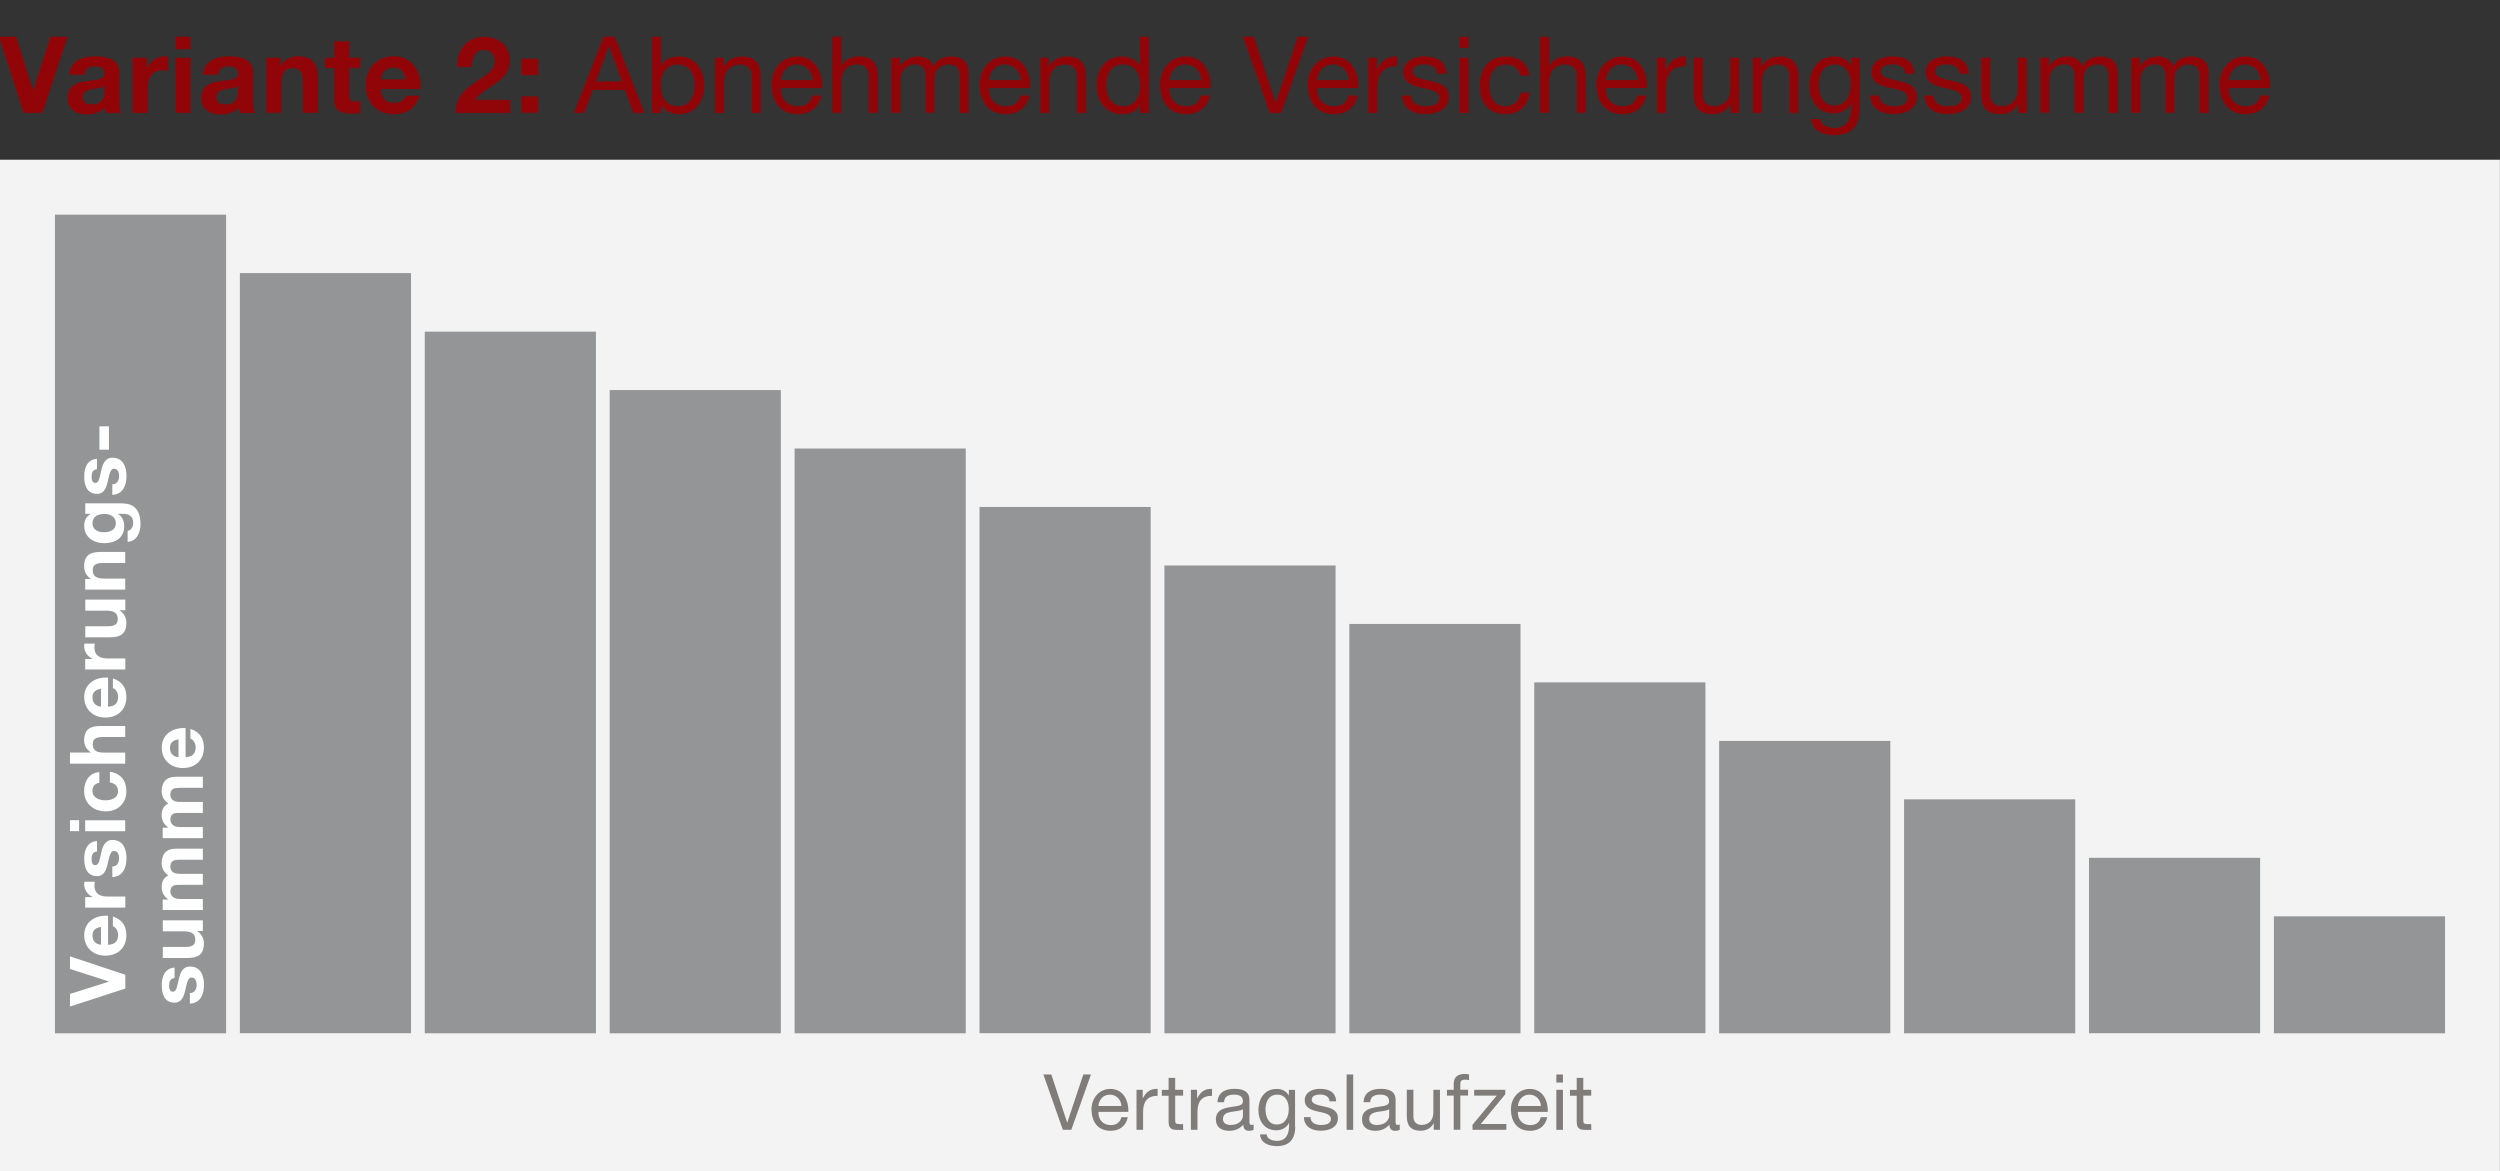
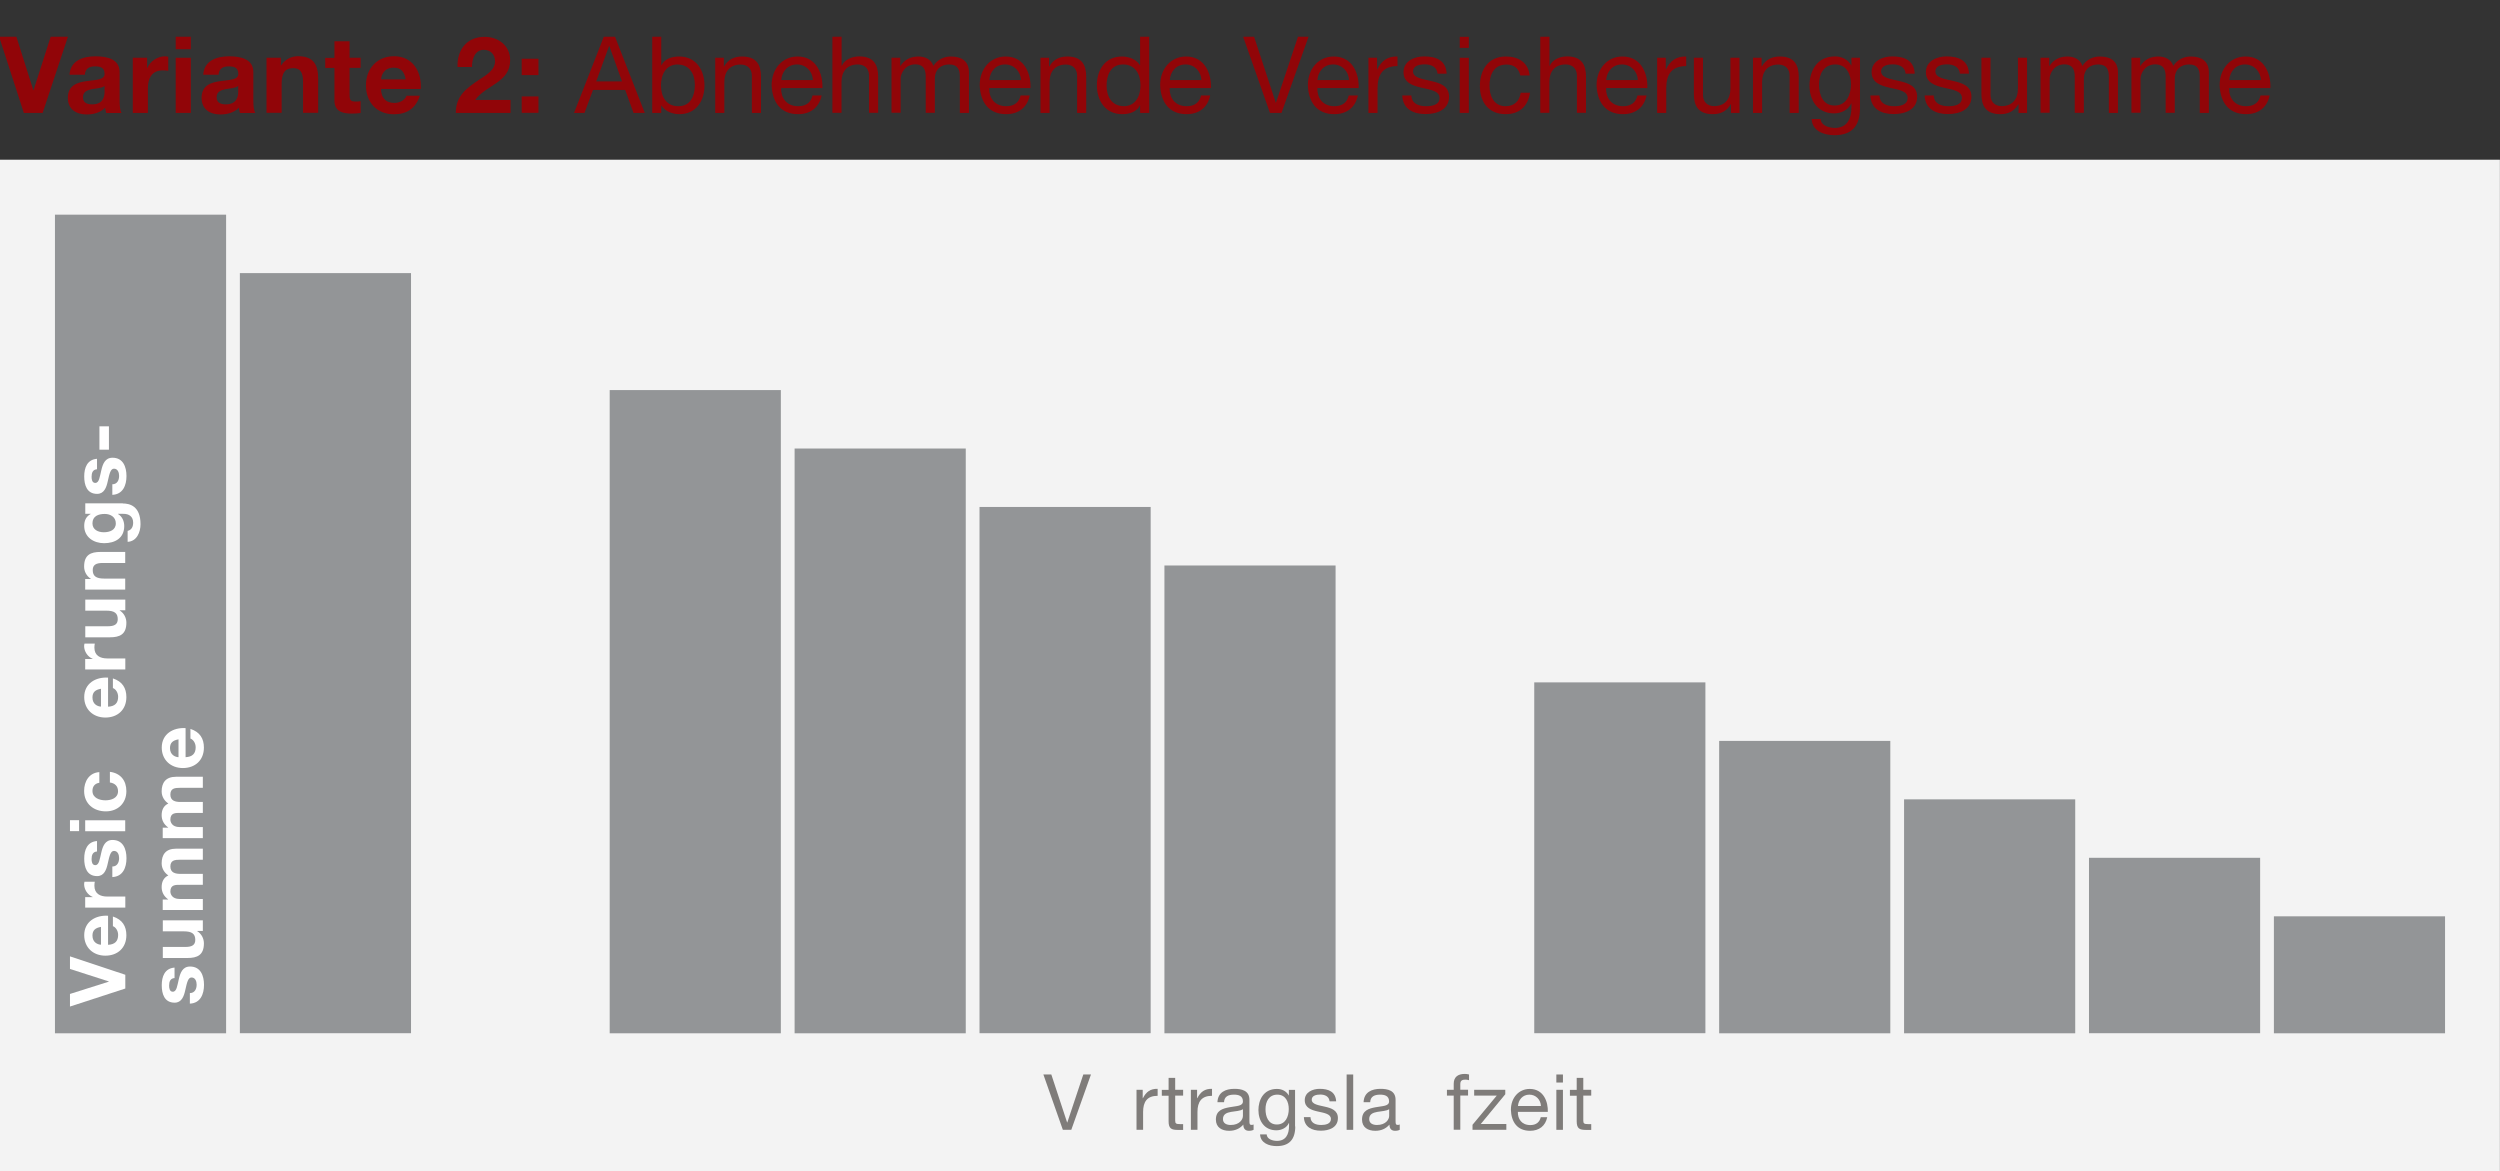
<svg xmlns="http://www.w3.org/2000/svg" id="Ebene_1" data-name="Ebene 1" viewBox="0 0 257.96 120.83">
  <rect x="0" y="0" width="257.96" height="120.83" fill="#333333" stroke="none" />
  <defs>
    <style>
      .cls-1 {
        fill: #7f7c7a;
      }

      .cls-2 {
        fill: #939597;
      }

      .cls-3 {
        fill: #fff;
      }

      .cls-4 {
        fill: #f3f3f3;
      }

      .cls-5 {
        fill: #910508;
      }
    </style>
  </defs>
  <g>
    <path class="cls-5" d="M4.41,11.65h-1.95L-.09,3.79h1.78l1.75,5.52h.02l1.77-5.52h1.78l-2.61,7.86Z" />
    <path class="cls-5" d="M7.17,7.71c.09-1.46,1.4-1.9,2.67-1.9,1.13,0,2.5.25,2.5,1.62v2.96c0,.52.05,1.03.2,1.27h-1.58c-.05-.18-.1-.36-.11-.55-.49.52-1.22.7-1.91.7-1.08,0-1.94-.54-1.94-1.71,0-1.29.97-1.6,1.94-1.73.96-.14,1.85-.11,1.85-.75,0-.67-.46-.77-1.01-.77-.59,0-.98.24-1.03.86h-1.56ZM10.78,8.87c-.26.23-.81.24-1.3.33-.48.1-.92.26-.92.84s.45.73.96.73c1.22,0,1.27-.97,1.27-1.31v-.58Z" />
    <path class="cls-5" d="M13.69,5.96h1.49v1.06h.02c.29-.71,1.06-1.21,1.82-1.21.11,0,.24.02.34.05v1.45c-.14-.03-.37-.05-.56-.05-1.14,0-1.54.83-1.54,1.83v2.56h-1.56v-5.69Z" />
    <path class="cls-5" d="M19.69,5.08h-1.56v-1.29h1.56v1.29ZM18.13,5.96h1.56v5.69h-1.56v-5.69Z" />
    <path class="cls-5" d="M20.97,7.71c.09-1.46,1.4-1.9,2.67-1.9,1.13,0,2.5.25,2.5,1.62v2.96c0,.52.05,1.03.2,1.27h-1.58c-.05-.18-.1-.36-.11-.55-.49.52-1.22.7-1.91.7-1.08,0-1.94-.54-1.94-1.71,0-1.29.97-1.6,1.94-1.73.96-.14,1.85-.11,1.85-.75,0-.67-.46-.77-1.01-.77-.59,0-.98.24-1.03.86h-1.56ZM24.57,8.87c-.26.23-.81.24-1.3.33-.48.1-.92.26-.92.84s.45.73.96.73c1.22,0,1.27-.97,1.27-1.31v-.58Z" />
    <path class="cls-5" d="M27.49,5.96h1.49v.79h.03c.4-.64,1.08-.95,1.74-.95,1.66,0,2.08.94,2.08,2.34v3.5h-1.56v-3.21c0-.93-.27-1.4-1-1.4-.85,0-1.21.47-1.21,1.63v2.98h-1.56v-5.69Z" />
    <path class="cls-5" d="M36.07,5.96h1.14v1.04h-1.14v2.82c0,.53.13.66.66.66.17,0,.32-.01.48-.04v1.22c-.26.04-.61.06-.91.06-.96,0-1.79-.22-1.79-1.35v-3.36h-.95v-1.04h.95v-1.71h1.56v1.71Z" />
    <path class="cls-5" d="M39.31,9.18c.04.99.53,1.44,1.4,1.44.63,0,1.13-.38,1.23-.74h1.38c-.44,1.34-1.38,1.91-2.66,1.91-1.79,0-2.9-1.23-2.9-2.99s1.18-3,2.9-3c1.94,0,2.87,1.63,2.76,3.38h-4.1ZM41.86,8.19c-.14-.79-.48-1.21-1.24-1.21-.99,0-1.28.77-1.3,1.21h2.54Z" />
    <path class="cls-5" d="M47.21,6.91c-.06-1.76.95-3.11,2.79-3.11,1.41,0,2.64.9,2.64,2.41,0,1.15-.62,1.79-1.38,2.33s-1.66.98-2.22,1.77h3.64v1.34h-5.65c.01-1.78,1.1-2.54,2.43-3.44.68-.46,1.61-.94,1.62-1.88,0-.73-.48-1.19-1.16-1.19-.92,0-1.22.96-1.22,1.77h-1.5Z" />
    <path class="cls-5" d="M55.56,7.75h-1.73v-1.69h1.73v1.69ZM53.83,9.95h1.73v1.69h-1.73v-1.69Z" />
  </g>
  <g>
    <path class="cls-5" d="M62.3,3.79h1.16l3.07,7.86h-1.16l-.86-2.37h-3.32l-.88,2.37h-1.08l3.07-7.86ZM61.52,8.4h2.66l-1.31-3.66h-.02l-1.33,3.66Z" />
    <path class="cls-5" d="M67.3,3.79h.93v2.94h.02c.31-.63,1.03-.9,1.82-.9,1.75,0,2.62,1.39,2.62,2.99s-.86,2.96-2.6,2.96c-.58,0-1.42-.22-1.84-.89h-.02v.76h-.93V3.79ZM69.94,6.65c-1.25,0-1.74,1.08-1.74,2.15,0,1.12.51,2.16,1.79,2.16s1.71-1.09,1.71-2.2-.55-2.1-1.76-2.1Z" />
    <path class="cls-5" d="M73.81,5.96h.88v.9h.02c.4-.7,1.03-1.03,1.85-1.03,1.5,0,1.96.86,1.96,2.08v3.74h-.94v-3.85c0-.69-.44-1.14-1.16-1.14-1.13,0-1.68.76-1.68,1.78v3.21h-.94v-5.69Z" />
    <path class="cls-5" d="M84.78,9.84c-.25,1.25-1.16,1.94-2.43,1.94-1.81,0-2.67-1.25-2.73-2.99,0-1.71,1.12-2.96,2.67-2.96,2.01,0,2.63,1.88,2.57,3.26h-4.26c-.03.99.53,1.87,1.77,1.87.77,0,1.31-.37,1.47-1.11h.92ZM83.88,8.26c-.04-.89-.71-1.61-1.64-1.61-.98,0-1.56.74-1.63,1.61h3.27Z" />
    <path class="cls-5" d="M85.9,3.79h.94v3h.02c.31-.68,1.11-.97,1.79-.97,1.5,0,1.96.86,1.96,2.08v3.74h-.94v-3.85c0-.69-.44-1.14-1.16-1.14-1.13,0-1.68.76-1.68,1.78v3.21h-.94V3.79Z" />
    <path class="cls-5" d="M92.01,5.96h.88v.84h.02c.42-.64,1.06-.97,1.84-.97.69,0,1.33.28,1.56.97.38-.61,1.06-.97,1.78-.97,1.13,0,1.89.47,1.89,1.65v4.17h-.94v-3.73c0-.7-.19-1.27-1.1-1.27s-1.48.57-1.48,1.45v3.54h-.94v-3.73c0-.74-.23-1.27-1.07-1.27-1.11,0-1.52,1.02-1.52,1.45v3.54h-.94v-5.69Z" />
    <path class="cls-5" d="M106.25,9.84c-.25,1.25-1.16,1.94-2.43,1.94-1.81,0-2.67-1.25-2.73-2.99,0-1.71,1.12-2.96,2.67-2.96,2.01,0,2.63,1.88,2.57,3.26h-4.26c-.03.99.53,1.87,1.77,1.87.77,0,1.31-.37,1.47-1.11h.92ZM105.35,8.26c-.04-.89-.71-1.61-1.64-1.61-.98,0-1.56.74-1.63,1.61h3.27Z" />
    <path class="cls-5" d="M107.37,5.96h.88v.9h.02c.4-.7,1.03-1.03,1.85-1.03,1.5,0,1.96.86,1.96,2.08v3.74h-.94v-3.85c0-.69-.44-1.14-1.16-1.14-1.13,0-1.68.76-1.68,1.78v3.21h-.94v-5.69Z" />
    <path class="cls-5" d="M118.58,11.65h-.94v-.77h-.02c-.31.63-1.03.9-1.82.9-1.75,0-2.62-1.39-2.62-2.99s.86-2.96,2.6-2.96c.58,0,1.42.22,1.84.89h.02v-2.93h.94v7.86ZM115.94,10.96c1.25,0,1.74-1.08,1.74-2.15,0-1.12-.51-2.16-1.79-2.16s-1.71,1.09-1.71,2.2.55,2.1,1.76,2.1Z" />
    <path class="cls-5" d="M124.87,9.84c-.25,1.25-1.16,1.94-2.43,1.94-1.81,0-2.67-1.25-2.73-2.99,0-1.71,1.12-2.96,2.67-2.96,2.01,0,2.63,1.88,2.57,3.26h-4.26c-.03.99.53,1.87,1.77,1.87.77,0,1.31-.37,1.47-1.11h.92ZM123.97,8.26c-.04-.89-.71-1.61-1.64-1.61-.98,0-1.56.74-1.63,1.61h3.27Z" />
    <path class="cls-5" d="M132.23,11.65h-1.19l-2.77-7.86h1.13l2.24,6.81h.02l2.27-6.81h1.09l-2.79,7.86Z" />
    <path class="cls-5" d="M140.11,9.84c-.25,1.25-1.16,1.94-2.43,1.94-1.81,0-2.67-1.25-2.73-2.99,0-1.71,1.12-2.96,2.67-2.96,2.01,0,2.63,1.88,2.57,3.26h-4.26c-.03.99.53,1.87,1.77,1.87.77,0,1.31-.37,1.47-1.11h.92ZM139.2,8.26c-.04-.89-.71-1.61-1.64-1.61-.98,0-1.56.74-1.63,1.61h3.27Z" />
    <path class="cls-5" d="M141.21,5.96h.88v1.2h.02c.45-.91,1.08-1.36,2.09-1.33v.99c-1.51,0-2.06.86-2.06,2.3v2.53h-.94v-5.69Z" />
    <path class="cls-5" d="M145.63,9.86c.03.84.76,1.1,1.53,1.1.58,0,1.38-.13,1.38-.85s-.92-.85-1.86-1.06c-.92-.21-1.86-.52-1.86-1.61,0-1.14,1.13-1.62,2.12-1.62,1.25,0,2.26.4,2.33,1.78h-.94c-.07-.73-.7-.96-1.32-.96-.56,0-1.21.15-1.21.73,0,.67.99.78,1.86.99.94.21,1.86.52,1.86,1.62,0,1.35-1.27,1.79-2.42,1.79-1.28,0-2.35-.52-2.41-1.92h.94Z" />
    <path class="cls-5" d="M151.56,4.94h-.94v-1.14h.94v1.14ZM150.62,5.96h.94v5.69h-.94v-5.69Z" />
    <path class="cls-5" d="M156.87,7.79c-.14-.71-.64-1.13-1.41-1.13-1.35,0-1.77,1.07-1.77,2.22,0,1.04.47,2.08,1.66,2.08.9,0,1.44-.53,1.56-1.39h.96c-.21,1.39-1.08,2.21-2.51,2.21-1.74,0-2.66-1.21-2.66-2.9s.88-3.05,2.68-3.05c1.29,0,2.32.61,2.45,1.96h-.97Z" />
    <path class="cls-5" d="M158.94,3.79h.94v3h.02c.31-.68,1.11-.97,1.79-.97,1.5,0,1.96.86,1.96,2.08v3.74h-.94v-3.85c0-.69-.44-1.14-1.16-1.14-1.13,0-1.68.76-1.68,1.78v3.21h-.94V3.79Z" />
    <path class="cls-5" d="M169.9,9.84c-.25,1.25-1.16,1.94-2.43,1.94-1.81,0-2.67-1.25-2.73-2.99,0-1.71,1.12-2.96,2.67-2.96,2.01,0,2.63,1.88,2.57,3.26h-4.26c-.03.99.53,1.87,1.77,1.87.77,0,1.31-.37,1.47-1.11h.92ZM169,8.26c-.04-.89-.71-1.61-1.64-1.61-.98,0-1.56.74-1.63,1.61h3.27Z" />
    <path class="cls-5" d="M171,5.96h.88v1.2h.02c.45-.91,1.08-1.36,2.09-1.33v.99c-1.51,0-2.06.86-2.06,2.3v2.53h-.94v-5.69Z" />
    <path class="cls-5" d="M179.49,11.65h-.88v-.9h-.02c-.4.7-1.03,1.03-1.85,1.03-1.5,0-1.96-.86-1.96-2.08v-3.74h.94v3.85c0,.69.44,1.14,1.15,1.14,1.13,0,1.68-.76,1.68-1.78v-3.21h.94v5.69Z" />
    <path class="cls-5" d="M180.89,5.96h.88v.9h.02c.4-.7,1.03-1.03,1.85-1.03,1.5,0,1.96.86,1.96,2.08v3.74h-.94v-3.85c0-.69-.44-1.14-1.16-1.14-1.13,0-1.68.76-1.68,1.78v3.21h-.94v-5.69Z" />
    <path class="cls-5" d="M191.92,11.16c0,1.85-.85,2.79-2.64,2.79-1.07,0-2.3-.43-2.35-1.67h.93c.04.68.86.92,1.47.92,1.22,0,1.71-.88,1.71-2.16v-.37h-.02c-.31.69-1.06,1.03-1.77,1.03-1.69,0-2.54-1.33-2.54-2.88,0-1.34.66-3,2.63-3,.71,0,1.35.32,1.69.95h.01v-.81h.88v5.2ZM190.99,8.69c0-1-.44-2.04-1.62-2.04s-1.68.98-1.68,2.07c0,1.02.38,2.17,1.61,2.17s1.69-1.13,1.69-2.2Z" />
    <path class="cls-5" d="M193.93,9.86c.03.84.76,1.1,1.53,1.1.58,0,1.38-.13,1.38-.85s-.92-.85-1.86-1.06c-.92-.21-1.86-.52-1.86-1.61,0-1.14,1.13-1.62,2.12-1.62,1.25,0,2.26.4,2.33,1.78h-.94c-.07-.73-.7-.96-1.32-.96-.56,0-1.21.15-1.21.73,0,.67.99.78,1.86.99.94.21,1.86.52,1.86,1.62,0,1.35-1.27,1.79-2.42,1.79-1.28,0-2.35-.52-2.41-1.92h.94Z" />
    <path class="cls-5" d="M199.53,9.86c.03.84.76,1.1,1.53,1.1.58,0,1.38-.13,1.38-.85s-.92-.85-1.86-1.06c-.92-.21-1.86-.52-1.86-1.61,0-1.14,1.13-1.62,2.12-1.62,1.25,0,2.26.4,2.33,1.78h-.94c-.07-.73-.7-.96-1.32-.96-.56,0-1.21.15-1.21.73,0,.67.99.78,1.86.99.94.21,1.86.52,1.86,1.62,0,1.35-1.27,1.79-2.42,1.79-1.28,0-2.35-.52-2.41-1.92h.94Z" />
    <path class="cls-5" d="M209.16,11.65h-.88v-.9h-.02c-.4.7-1.03,1.03-1.85,1.03-1.5,0-1.96-.86-1.96-2.08v-3.74h.94v3.85c0,.69.44,1.14,1.15,1.14,1.13,0,1.68-.76,1.68-1.78v-3.21h.94v5.69Z" />
    <path class="cls-5" d="M210.57,5.96h.88v.84h.02c.42-.64,1.06-.97,1.84-.97.69,0,1.33.28,1.56.97.38-.61,1.06-.97,1.78-.97,1.13,0,1.89.47,1.89,1.65v4.17h-.94v-3.73c0-.7-.19-1.27-1.1-1.27s-1.48.57-1.48,1.45v3.54h-.94v-3.73c0-.74-.23-1.27-1.07-1.27-1.11,0-1.52,1.02-1.52,1.45v3.54h-.94v-5.69Z" />
    <path class="cls-5" d="M219.95,5.96h.88v.84h.02c.42-.64,1.06-.97,1.84-.97.69,0,1.33.28,1.56.97.38-.61,1.06-.97,1.78-.97,1.13,0,1.89.47,1.89,1.65v4.17h-.94v-3.73c0-.7-.19-1.27-1.1-1.27s-1.48.57-1.48,1.45v3.54h-.94v-3.73c0-.74-.23-1.27-1.07-1.27-1.11,0-1.52,1.02-1.52,1.45v3.54h-.94v-5.69Z" />
    <path class="cls-5" d="M234.19,9.84c-.25,1.25-1.16,1.94-2.43,1.94-1.81,0-2.67-1.25-2.73-2.99,0-1.71,1.12-2.96,2.67-2.96,2.01,0,2.63,1.88,2.57,3.26h-4.26c-.03.99.53,1.87,1.77,1.87.77,0,1.31-.37,1.47-1.11h.92ZM233.29,8.26c-.04-.89-.71-1.61-1.64-1.61-.98,0-1.56.74-1.63,1.61h3.27Z" />
  </g>
  <rect class="cls-4" x="0" y="16.48" width="257.95" height="104.35" />
  <g>
    <path class="cls-1" d="M110.53,116.58h-.86l-2.01-5.71h.82l1.63,4.95h.02l1.65-4.95h.79l-2.03,5.71Z" />
-     <path class="cls-1" d="M116.37,115.27c-.18.91-.84,1.41-1.77,1.41-1.32,0-1.94-.91-1.98-2.17,0-1.24.82-2.15,1.94-2.15,1.46,0,1.91,1.37,1.87,2.37h-3.09c-.02.72.38,1.36,1.29,1.36.56,0,.95-.27,1.07-.81h.67ZM115.71,114.12c-.03-.65-.52-1.17-1.19-1.17-.71,0-1.13.54-1.18,1.17h2.37Z" />
    <path class="cls-1" d="M117.27,112.45h.64v.87h.02c.33-.66.78-.99,1.52-.97v.72c-1.09,0-1.5.62-1.5,1.67v1.84h-.68v-4.13Z" />
    <path class="cls-1" d="M121.26,112.45h.82v.6h-.82v2.57c0,.31.09.37.51.37h.31v.6h-.52c-.7,0-.98-.14-.98-.9v-2.63h-.7v-.6h.7v-1.24h.68v1.24Z" />
    <path class="cls-1" d="M122.88,112.45h.64v.87h.02c.33-.66.78-.99,1.52-.97v.72c-1.09,0-1.5.62-1.5,1.67v1.84h-.68v-4.13Z" />
    <path class="cls-1" d="M129.36,116.57c-.12.07-.27.11-.49.11-.35,0-.58-.19-.58-.64-.38.44-.88.64-1.46.64-.75,0-1.37-.34-1.37-1.16,0-.94.7-1.14,1.4-1.27.75-.14,1.39-.1,1.39-.61,0-.59-.49-.69-.92-.69-.58,0-1,.18-1.03.78h-.68c.04-1.02.83-1.38,1.75-1.38.74,0,1.55.17,1.55,1.13v2.13c0,.32,0,.46.22.46.06,0,.12,0,.21-.04v.53ZM128.25,114.45c-.26.19-.78.2-1.23.28-.45.08-.83.24-.83.74,0,.45.38.61.8.61.9,0,1.26-.56,1.26-.94v-.7Z" />
    <path class="cls-1" d="M133.65,116.23c0,1.34-.62,2.03-1.92,2.03-.78,0-1.67-.31-1.71-1.21h.68c.03.5.62.67,1.07.67.89,0,1.24-.64,1.24-1.57v-.27h-.02c-.22.5-.77.75-1.29.75-1.23,0-1.85-.97-1.85-2.09,0-.98.48-2.18,1.91-2.18.52,0,.98.23,1.23.69h0v-.59h.64v3.78ZM132.98,114.43c0-.73-.32-1.48-1.18-1.48s-1.22.71-1.22,1.5c0,.74.27,1.58,1.17,1.58s1.23-.82,1.23-1.6Z" />
    <path class="cls-1" d="M135.22,115.28c.02.61.55.8,1.11.8.42,0,1-.1,1-.62s-.67-.62-1.35-.77c-.67-.15-1.35-.38-1.35-1.17,0-.83.82-1.17,1.54-1.17.91,0,1.64.29,1.7,1.29h-.68c-.05-.53-.51-.7-.96-.7-.41,0-.88.11-.88.53,0,.49.72.57,1.35.72.68.15,1.35.38,1.35,1.18,0,.98-.92,1.3-1.76,1.3-.93,0-1.71-.38-1.75-1.4h.68Z" />
    <path class="cls-1" d="M138.95,110.87h.68v5.71h-.68v-5.71Z" />
    <path class="cls-1" d="M144.44,116.57c-.12.07-.27.11-.49.11-.35,0-.58-.19-.58-.64-.38.44-.88.64-1.46.64-.75,0-1.37-.34-1.37-1.16,0-.94.7-1.14,1.4-1.27.75-.14,1.39-.1,1.39-.61,0-.59-.49-.69-.92-.69-.58,0-1,.18-1.03.78h-.68c.04-1.02.83-1.38,1.75-1.38.74,0,1.55.17,1.55,1.13v2.13c0,.32,0,.46.22.46.06,0,.12,0,.21-.04v.53ZM143.34,114.45c-.26.19-.78.2-1.23.28-.45.08-.83.24-.83.74,0,.45.38.61.8.61.9,0,1.26-.56,1.26-.94v-.7Z" />
-     <path class="cls-1" d="M148.58,116.58h-.64v-.66h-.02c-.29.51-.75.75-1.34.75-1.09,0-1.42-.62-1.42-1.51v-2.72h.68v2.8c0,.5.32.83.84.83.82,0,1.22-.55,1.22-1.29v-2.33h.68v4.13Z" />
    <path class="cls-1" d="M150,113.05h-.7v-.6h.7v-.62c0-.67.4-1.02,1.14-1.02.13,0,.31.02.44.06v.59c-.12-.04-.26-.06-.38-.06-.33,0-.52.1-.52.46v.58h.8v.6h-.8v3.53h-.68v-3.53Z" />
    <path class="cls-1" d="M151.94,116.06l2.5-3.01h-2.33v-.6h3.21v.46l-2.53,3.07h2.64v.6h-3.49v-.52Z" />
    <path class="cls-1" d="M159.65,115.27c-.18.91-.84,1.41-1.77,1.41-1.32,0-1.94-.91-1.98-2.17,0-1.24.82-2.15,1.94-2.15,1.46,0,1.91,1.37,1.87,2.37h-3.09c-.02.72.38,1.36,1.29,1.36.56,0,.95-.27,1.07-.81h.67ZM159,114.12c-.03-.65-.52-1.17-1.19-1.17-.71,0-1.13.54-1.18,1.17h2.37Z" />
    <path class="cls-1" d="M161.27,111.7h-.68v-.83h.68v.83ZM160.59,112.45h.68v4.13h-.68v-4.13Z" />
    <path class="cls-1" d="M163.37,112.45h.82v.6h-.82v2.57c0,.31.09.37.51.37h.31v.6h-.52c-.7,0-.98-.14-.98-.9v-2.63h-.7v-.6h.7v-1.24h.68v1.24Z" />
  </g>
  <rect class="cls-2" x="5.67" y="22.15" width="17.66" height="84.47" />
  <rect class="cls-2" x="24.75" y="28.18" width="17.66" height="78.43" />
-   <rect class="cls-2" x="43.83" y="34.22" width="17.66" height="72.4" />
  <rect class="cls-2" x="62.91" y="40.25" width="17.66" height="66.37" />
  <rect class="cls-2" x="81.99" y="46.28" width="17.66" height="60.34" />
  <rect class="cls-2" x="101.07" y="52.31" width="17.66" height="54.3" />
  <rect class="cls-2" x="120.15" y="58.35" width="17.66" height="48.27" />
-   <rect class="cls-2" x="139.23" y="64.38" width="17.66" height="42.24" />
  <rect class="cls-2" x="158.31" y="70.41" width="17.66" height="36.2" />
  <rect class="cls-2" x="177.39" y="76.45" width="17.66" height="30.17" />
  <rect class="cls-2" x="196.47" y="82.48" width="17.66" height="24.14" />
  <rect class="cls-2" x="215.55" y="88.51" width="17.66" height="18.1" />
  <rect class="cls-2" x="234.63" y="94.55" width="17.66" height="12.07" />
  <g>
    <path class="cls-3" d="M12.93,100.58v1.42l-5.71,1.86v-1.3l4.01-1.27v-.02l-4.01-1.29v-1.3l5.71,1.9Z" />
    <path class="cls-3" d="M11.14,97.49c.72-.03,1.05-.38,1.05-1.02,0-.46-.28-.82-.54-.9v-1c.98.32,1.39,1,1.39,1.93,0,1.3-.9,2.11-2.17,2.11s-2.18-.86-2.18-2.11c0-1.41,1.18-2.09,2.46-2.01v2.98ZM10.42,95.64c-.58.1-.88.35-.88.9,0,.72.56.93.88.94v-1.85Z" />
    <path class="cls-3" d="M8.79,93.65v-1.08h.77v-.02c-.52-.21-.88-.77-.88-1.32,0-.08.02-.18.04-.25h1.06c-.02.1-.04.27-.04.41,0,.83.6,1.12,1.33,1.12h1.86v1.14h-4.13Z" />
    <path class="cls-3" d="M11.59,89.41c.5,0,.7-.42.7-.87,0-.33-.13-.74-.53-.74-.34,0-.46.47-.64,1.29-.14.66-.38,1.31-1.1,1.31-1.06,0-1.33-.91-1.33-1.8s.3-1.74,1.32-1.82v1.08c-.44.03-.56.37-.56.78,0,.26.05.63.38.63.41,0,.46-.64.62-1.29.15-.66.39-1.31,1.16-1.31,1.09,0,1.44.94,1.44,1.89s-.36,1.89-1.46,1.94v-1.08Z" />
    <path class="cls-3" d="M8.16,84.63v1.13h-.94v-1.13h.94ZM8.79,85.77v-1.13h4.13v1.13h-4.13Z" />
    <path class="cls-3" d="M10.25,80.77c-.46.07-.71.37-.71.84,0,.73.74.97,1.34.97s1.3-.23,1.3-.94c0-.53-.34-.83-.84-.9v-1.1c1.1.14,1.7.9,1.7,1.99,0,1.25-.88,2.09-2.12,2.09s-2.24-.77-2.24-2.11c0-.98.51-1.87,1.57-1.94v1.11Z" />
-     <path class="cls-3" d="M7.22,78.79v-1.14h2.15v-.02c-.46-.29-.69-.78-.69-1.21,0-1.21.68-1.51,1.7-1.51h2.54v1.14h-2.33c-.68,0-1.02.2-1.02.73,0,.62.34.88,1.18.88h2.17v1.14h-5.71Z" />
    <path class="cls-3" d="M11.14,72.92c.72-.03,1.05-.38,1.05-1.02,0-.46-.28-.82-.54-.9v-1c.98.32,1.39,1,1.39,1.93,0,1.3-.9,2.11-2.17,2.11s-2.18-.86-2.18-2.11c0-1.41,1.18-2.09,2.46-2.01v2.98ZM10.42,71.07c-.58.1-.88.35-.88.9,0,.72.56.93.88.94v-1.85Z" />
    <path class="cls-3" d="M8.79,69.08v-1.08h.77v-.02c-.52-.21-.88-.77-.88-1.32,0-.08.02-.18.04-.25h1.06c-.02.1-.04.27-.04.41,0,.83.6,1.12,1.33,1.12h1.86v1.14h-4.13Z" />
    <path class="cls-3" d="M12.93,61.89v1.08h-.58v.02c.46.29.69.78.69,1.26,0,1.21-.68,1.51-1.7,1.51h-2.54v-1.14h2.33c.68,0,1.02-.2,1.02-.73,0-.62-.34-.88-1.18-.88h-2.17v-1.14h4.13Z" />
    <path class="cls-3" d="M8.79,60.82v-1.08h.58v-.02c-.46-.29-.69-.78-.69-1.26,0-1.21.68-1.51,1.7-1.51h2.54v1.14h-2.33c-.68,0-1.02.2-1.02.73,0,.62.34.88,1.18.88h2.17v1.14h-4.13Z" />
    <path class="cls-3" d="M12.67,51.95c.68,0,1.83.24,1.83,2.14,0,.82-.38,1.77-1.33,1.82v-1.13c.42-.1.57-.45.57-.85,0-.63-.43-.92-1.02-.91h-.54v.02c.43.25.64.74.64,1.24,0,1.24-.94,1.77-2.08,1.77-1.07,0-2.05-.62-2.05-1.78,0-.54.18-.96.66-1.23v-.02h-.55v-1.08h3.87ZM10.81,53.03c-.67,0-1.27.23-1.27.97,0,.64.56.92,1.17.92s1.24-.22,1.24-.92c0-.65-.55-.97-1.14-.97Z" />
    <path class="cls-3" d="M11.59,49.97c.5,0,.7-.42.7-.87,0-.33-.13-.74-.53-.74-.34,0-.46.47-.64,1.29-.14.66-.38,1.31-1.1,1.31-1.06,0-1.33-.91-1.33-1.8s.3-1.74,1.32-1.82v1.08c-.44.03-.56.37-.56.78,0,.26.05.63.38.63.41,0,.46-.64.62-1.29.15-.66.39-1.31,1.16-1.31,1.09,0,1.44.94,1.44,1.89s-.36,1.89-1.46,1.94v-1.08Z" />
  </g>
  <path class="cls-3" d="M10.26,46.4v-2.41h.98v2.41h-.98Z" />
  <g>
    <path class="cls-3" d="M19.59,102.47c.5,0,.7-.42.7-.87,0-.33-.13-.74-.53-.74-.34,0-.46.47-.64,1.29-.14.66-.38,1.31-1.1,1.31-1.06,0-1.33-.91-1.33-1.8s.3-1.74,1.32-1.82v1.08c-.44.03-.56.37-.56.78,0,.26.05.63.38.63.41,0,.46-.64.62-1.29.15-.66.39-1.31,1.16-1.31,1.09,0,1.44.94,1.44,1.89s-.36,1.89-1.46,1.94v-1.08Z" />
    <path class="cls-3" d="M20.93,94.98v1.08h-.58v.02c.46.29.69.78.69,1.26,0,1.21-.68,1.51-1.7,1.51h-2.54v-1.14h2.33c.68,0,1.02-.2,1.02-.73,0-.62-.34-.88-1.18-.88h-2.17v-1.14h4.13Z" />
    <path class="cls-3" d="M16.79,93.89v-1.07h.56v-.02c-.42-.3-.67-.73-.67-1.26s.19-.98.69-1.21c-.36-.24-.69-.67-.69-1.25,0-.88.41-1.51,1.48-1.51h2.77v1.14h-2.34c-.55,0-1.01.05-1.01.7s.53.76,1.05.76h2.3v1.13h-2.32c-.48,0-1.03-.03-1.03.69,0,.22.14.77.95.77h2.4v1.14h-4.13Z" />
    <path class="cls-3" d="M16.79,86.47v-1.07h.56v-.02c-.42-.3-.67-.73-.67-1.26s.19-.98.69-1.21c-.36-.24-.69-.67-.69-1.25,0-.88.41-1.51,1.48-1.51h2.77v1.14h-2.34c-.55,0-1.01.05-1.01.7s.53.76,1.05.76h2.3v1.13h-2.32c-.48,0-1.03-.03-1.03.69,0,.22.14.77.95.77h2.4v1.14h-4.13Z" />
    <path class="cls-3" d="M19.14,78.13c.72-.03,1.05-.38,1.05-1.02,0-.46-.28-.82-.54-.9v-1c.98.32,1.39,1,1.39,1.93,0,1.3-.9,2.11-2.17,2.11s-2.18-.86-2.18-2.11c0-1.41,1.18-2.09,2.46-2.01v2.98ZM18.42,76.29c-.58.1-.88.35-.88.9,0,.72.56.93.88.94v-1.85Z" />
  </g>
</svg>